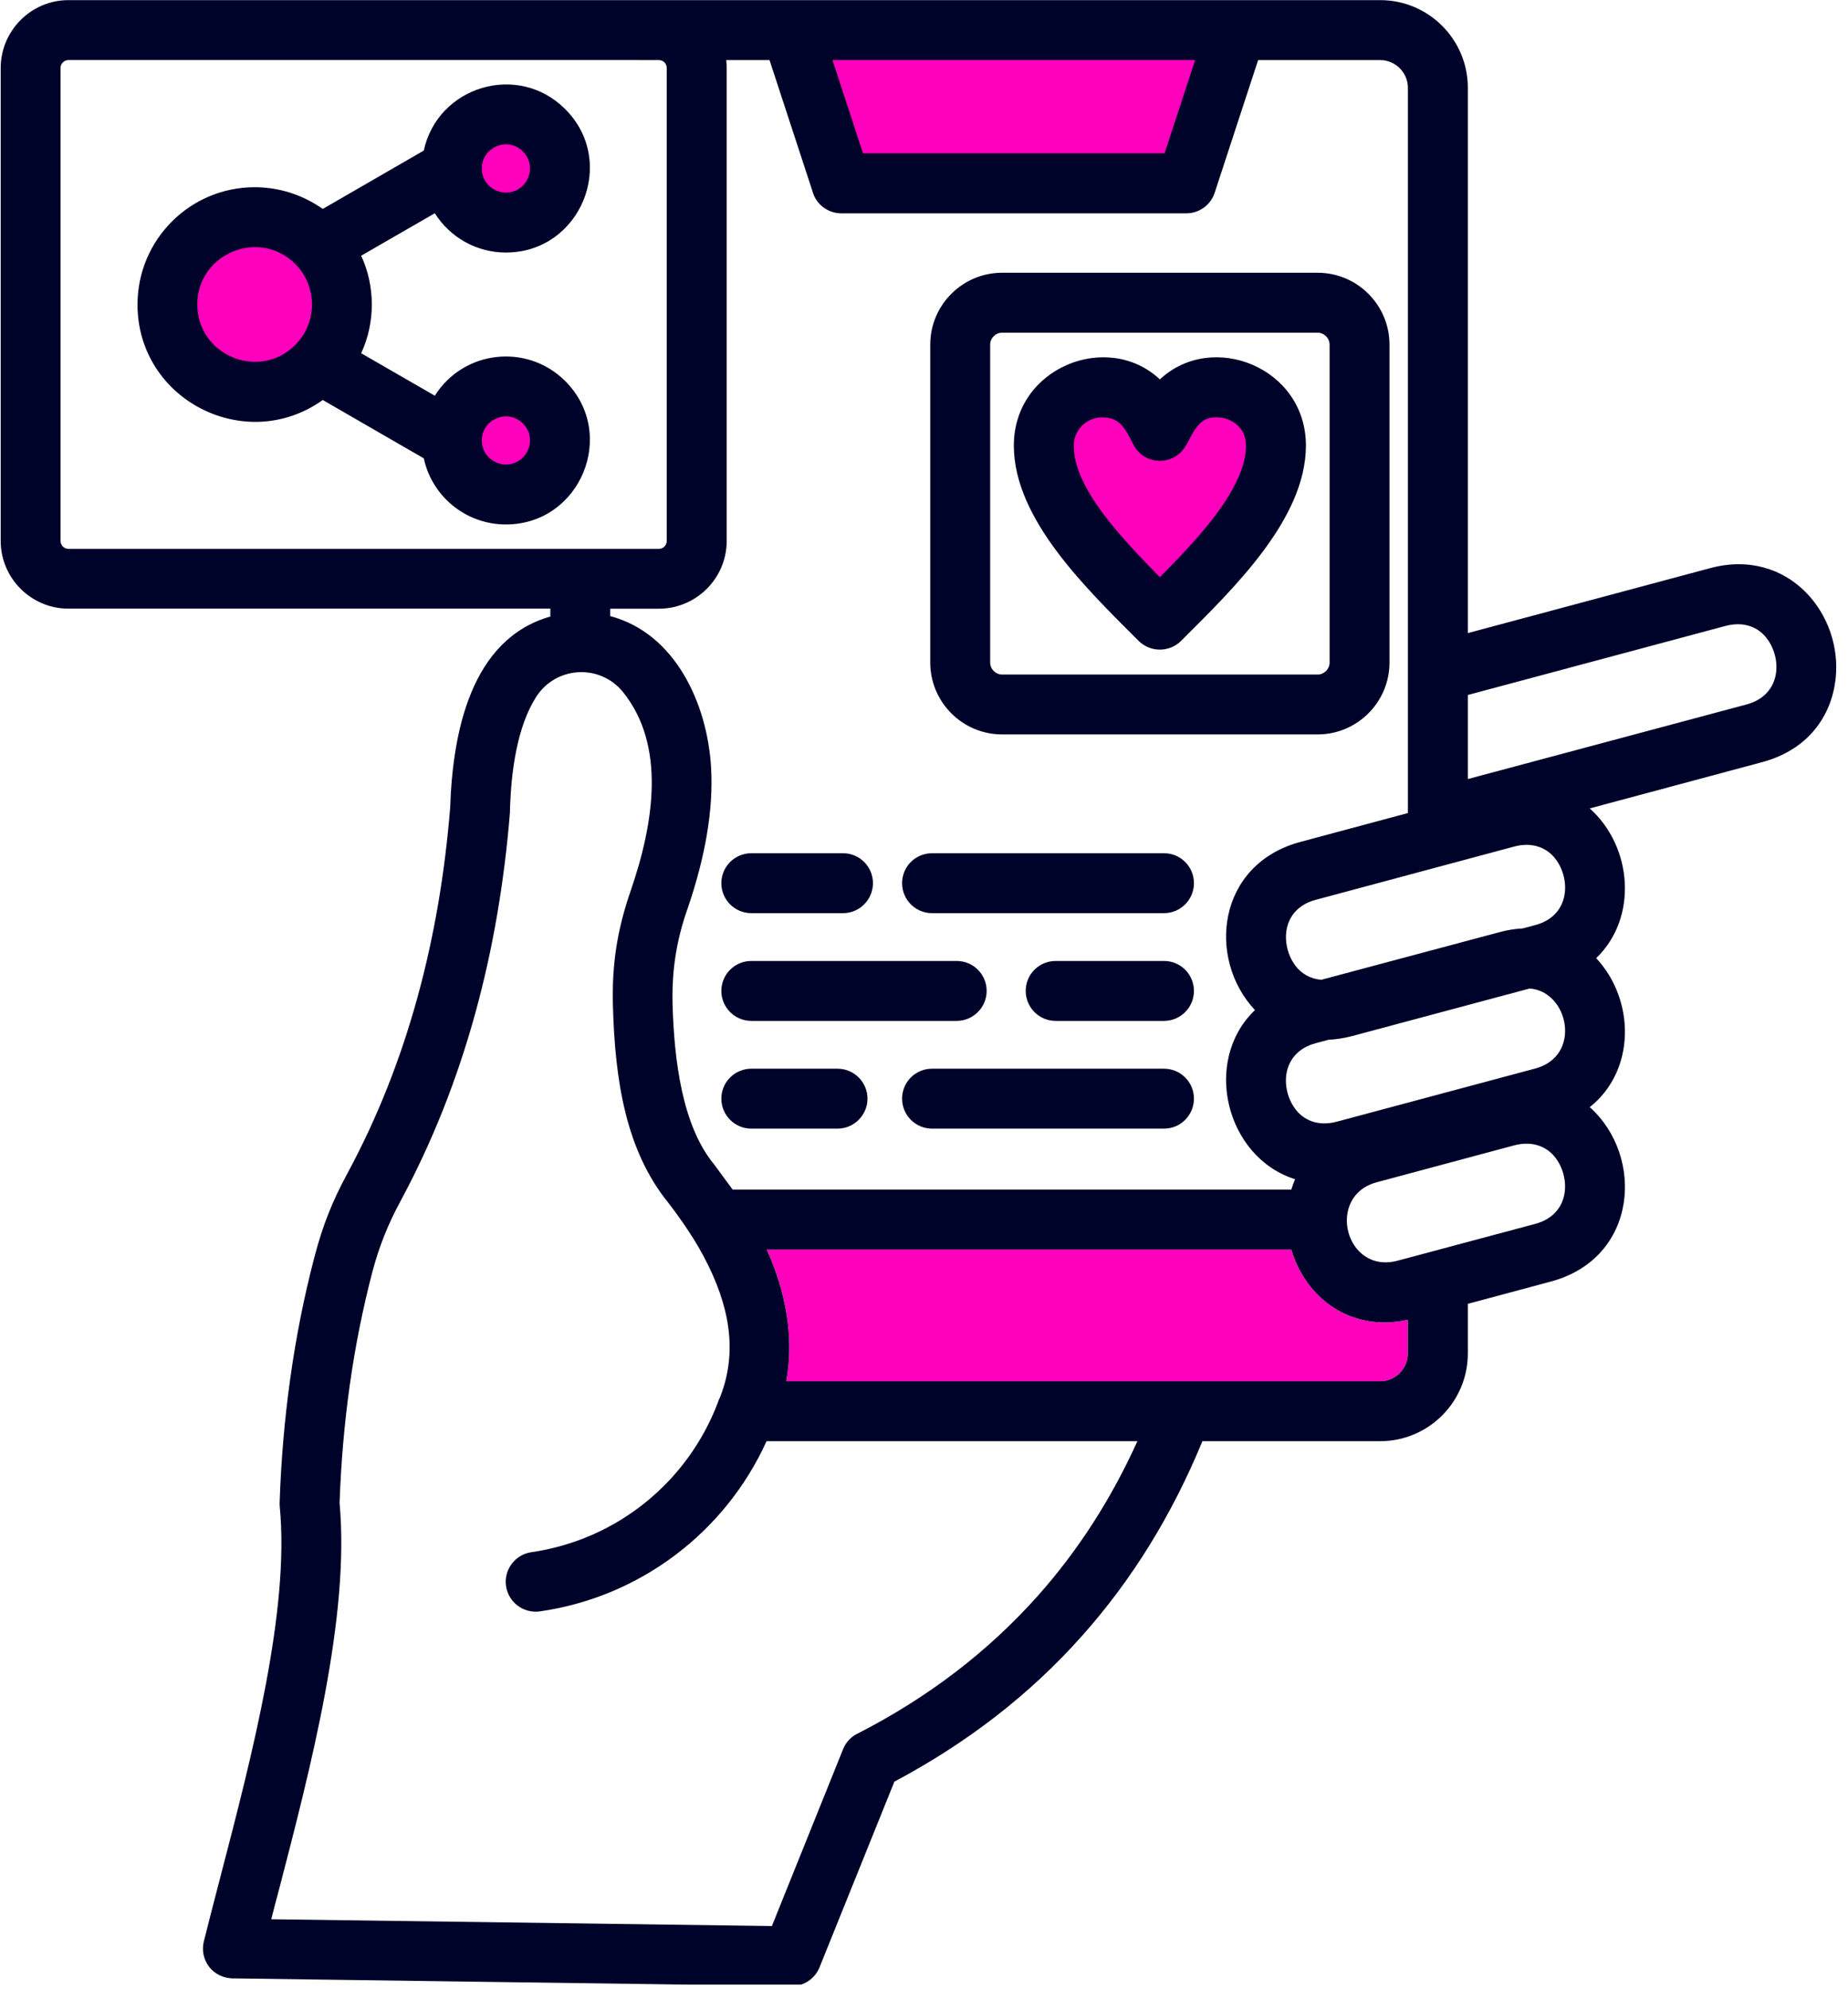
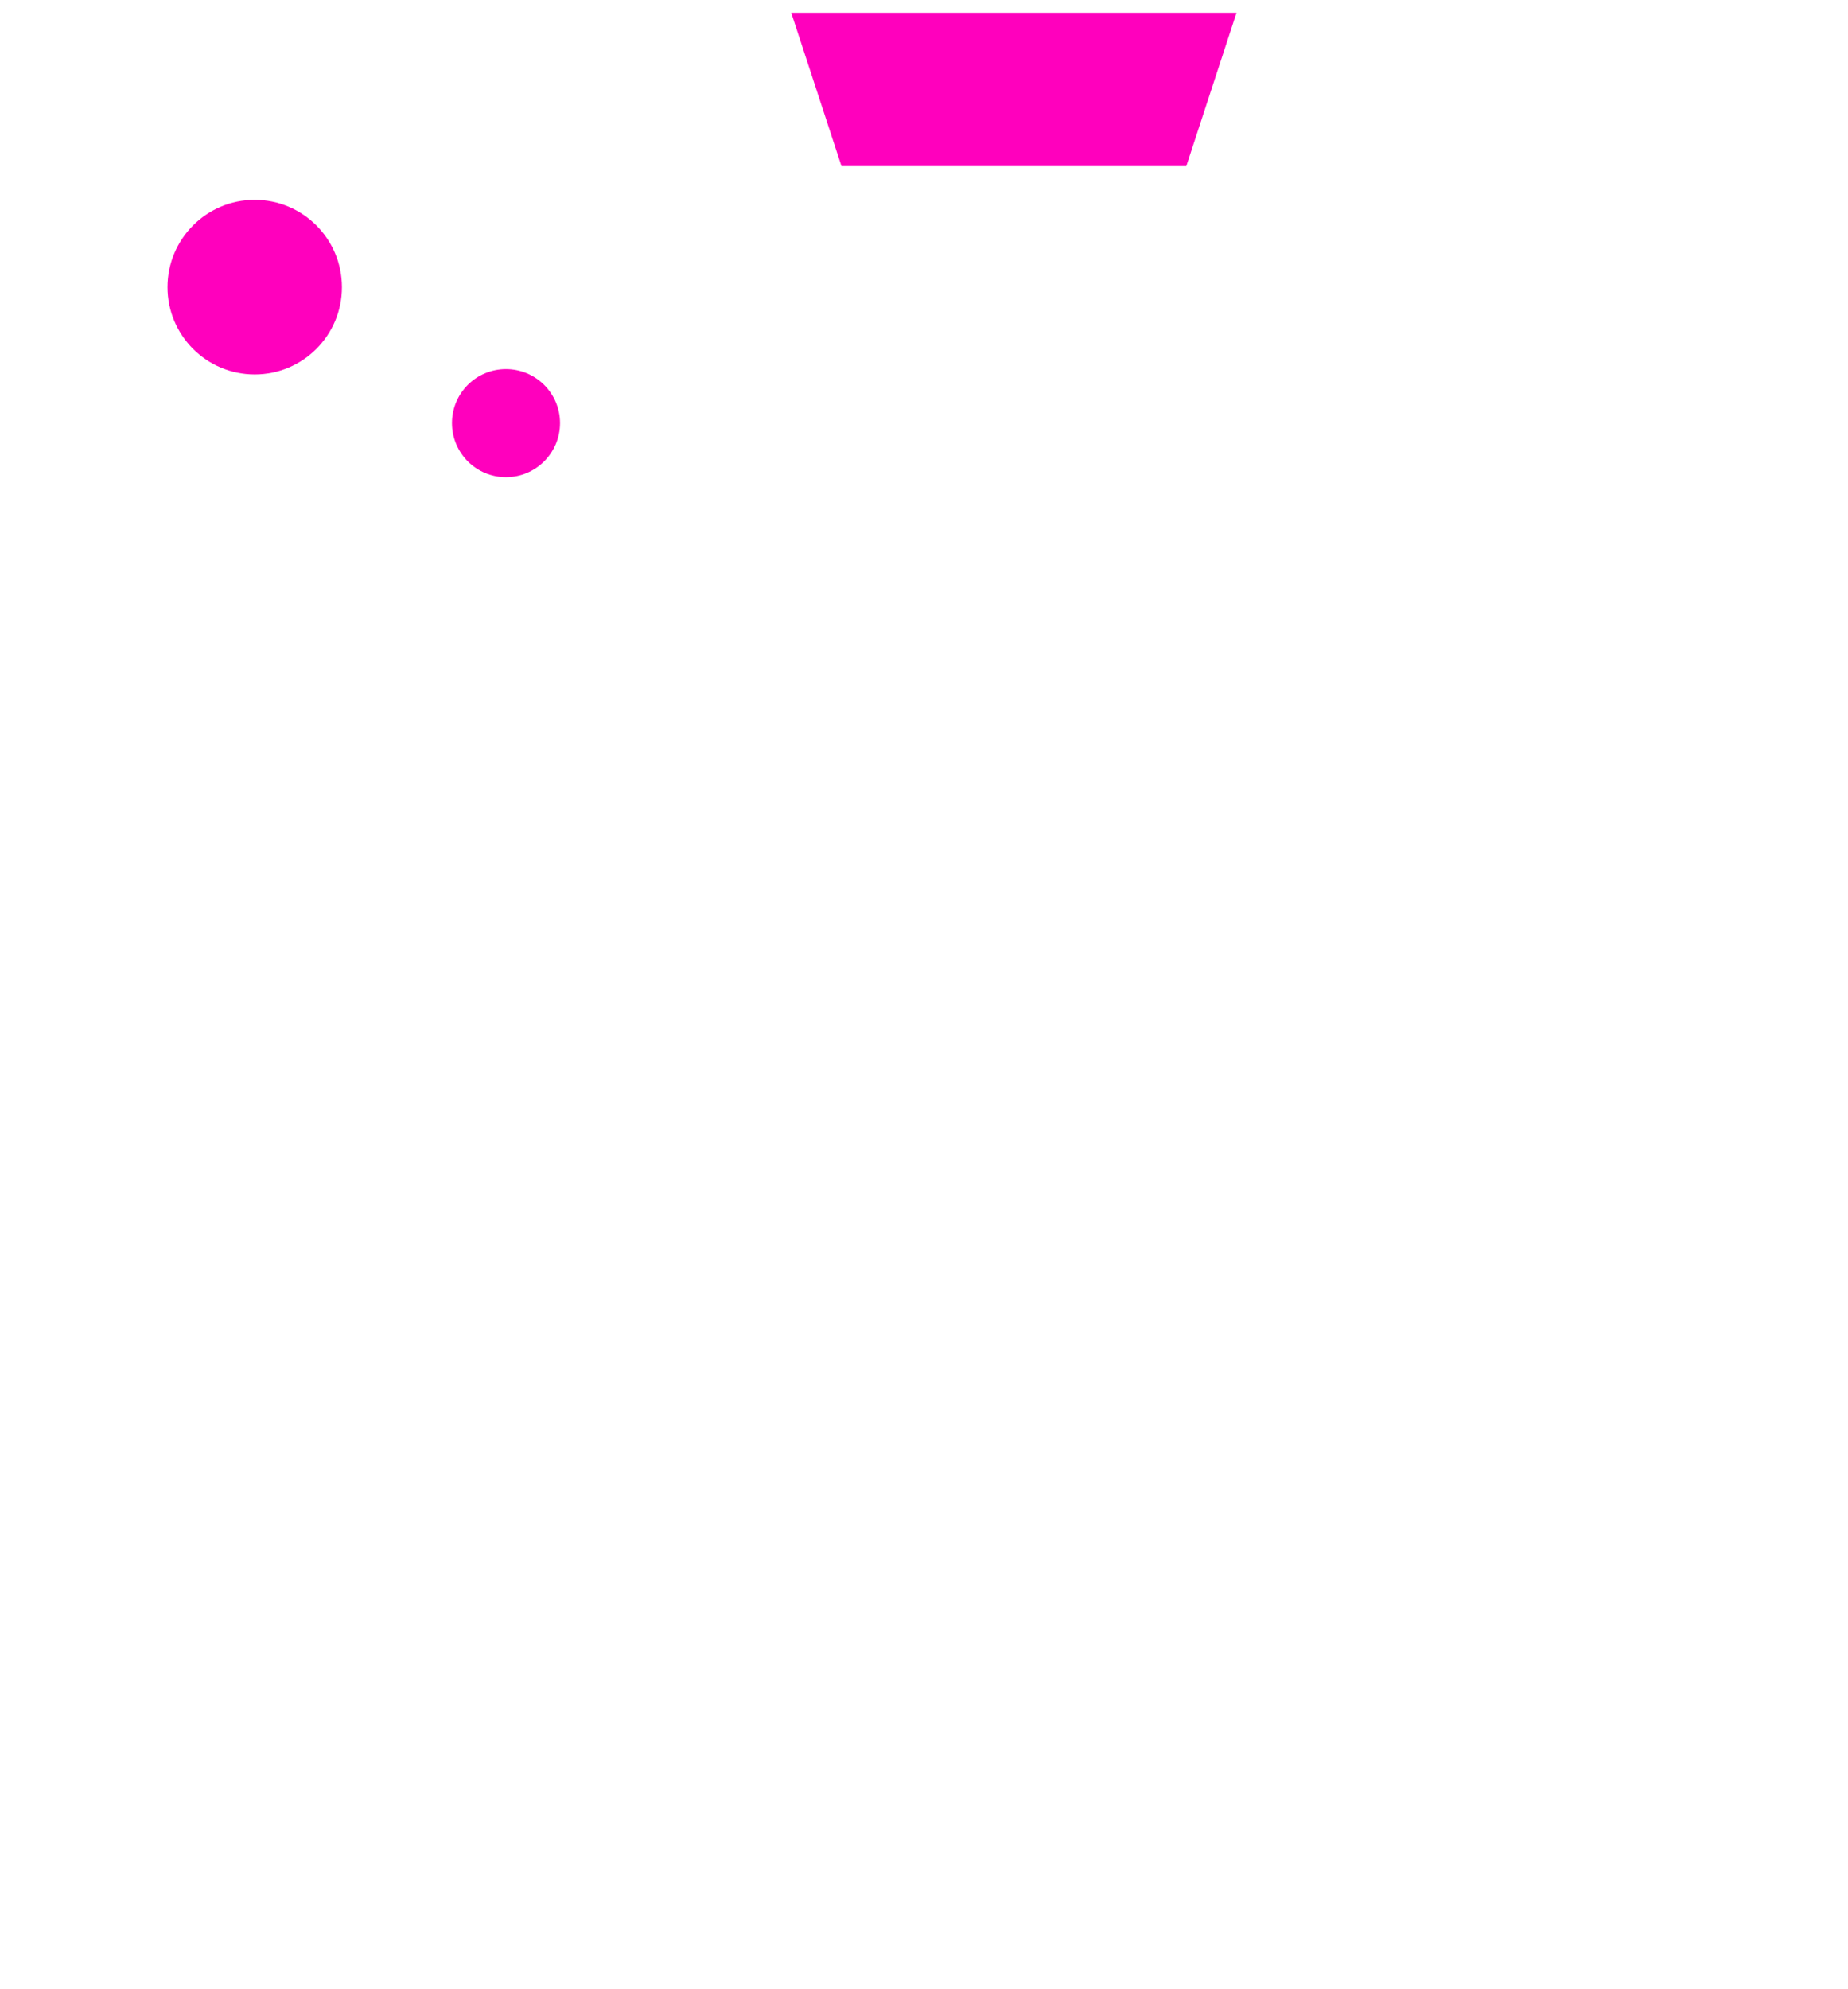
<svg xmlns="http://www.w3.org/2000/svg" width="525" viewBox="0 0 393.75 423.75" height="565" preserveAspectRatio="xMidYMid meet">
  <defs>
    <clipPath id="8b33760da3">
      <path d="M 0 0.008 L 392 0.008 L 392 422.742 L 0 422.742 Z M 0 0.008 " clip-rule="nonzero" />
    </clipPath>
  </defs>
  <path fill="#ff00bd" d="M 168.586 2.719 L 263.461 2.719 L 252.766 35.387 C 228.27 35.387 203.762 35.387 179.289 35.387 Z M 168.586 2.719 " fill-opacity="1" fill-rule="evenodd" />
-   <path fill="#ff00bd" d="M 299.977 281.117 C 287.703 283.852 278.113 276.34 275.141 266.156 L 163.359 266.156 C 167.418 275.172 169.223 284.766 167.52 294.219 C 209.723 294.219 251.898 294.219 294.078 294.219 C 297.305 294.219 299.969 291.559 299.969 288.301 L 299.969 281.117 Z M 299.977 281.117 " fill-opacity="1" fill-rule="evenodd" />
-   <path fill="#ff00bd" d="M 247.133 128.32 C 234.777 115.938 222.395 103.582 222.395 91.203 C 222.395 84.383 227.949 78.848 234.777 78.848 C 240.949 78.848 244.059 81.922 247.133 88.129 C 250.23 81.93 253.332 78.848 259.512 78.848 C 266.332 78.848 271.867 84.383 271.867 91.203 C 271.859 103.582 259.504 115.938 247.133 128.32 Z M 247.133 128.32 " fill-opacity="1" fill-rule="nonzero" />
-   <path fill="#ff00bd" d="M 107.801 20.68 C 114.156 20.68 119.324 25.848 119.324 32.203 C 119.324 38.559 114.156 43.699 107.801 43.699 C 101.445 43.699 96.301 38.559 96.301 32.203 C 96.301 25.848 101.445 20.68 107.801 20.68 Z M 107.801 20.68 " fill-opacity="1" fill-rule="evenodd" />
  <path fill="#ff00bd" d="M 107.801 78.621 C 114.156 78.621 119.324 83.762 119.324 90.117 C 119.324 96.473 114.156 101.641 107.801 101.641 C 101.445 101.641 96.301 96.473 96.301 90.117 C 96.301 83.762 101.445 78.621 107.801 78.621 Z M 107.801 78.621 " fill-opacity="1" fill-rule="evenodd" />
  <path fill="#ff00bd" d="M 54.27 42.57 C 64.527 42.57 72.852 50.895 72.852 61.18 C 72.852 71.434 64.527 79.758 54.27 79.758 C 44.016 79.758 35.691 71.434 35.691 61.18 C 35.691 50.895 44.016 42.57 54.27 42.57 Z M 54.27 42.57 " fill-opacity="1" fill-rule="evenodd" />
  <g clip-path="url(#8b33760da3)">
-     <path fill="#000329" d="M 160.078 194.512 C 156.559 194.512 153.695 191.641 153.695 188.129 C 153.695 184.59 156.57 181.746 160.078 181.746 L 179.617 181.746 C 183.137 181.746 186 184.59 186 188.129 C 186 191.641 183.129 194.512 179.617 194.512 Z M 160.078 240.41 C 156.559 240.41 153.695 237.535 153.695 234.027 C 153.695 230.488 156.57 227.645 160.078 227.645 L 178.449 227.645 C 181.961 227.645 184.832 230.488 184.832 234.027 C 184.832 237.535 181.961 240.41 178.449 240.41 Z M 198.59 240.41 C 195.055 240.41 192.207 237.535 192.207 234.027 C 192.207 230.488 195.055 227.645 198.59 227.645 L 248.008 227.645 C 251.543 227.645 254.391 230.488 254.391 234.027 C 254.391 237.535 251.543 240.41 248.008 240.41 Z M 248.008 204.695 C 251.543 204.695 254.391 207.539 254.391 211.078 C 254.391 214.586 251.543 217.461 248.008 217.461 L 224.93 217.461 C 221.395 217.461 218.547 214.586 218.547 211.078 C 218.547 207.539 221.395 204.695 224.93 204.695 Z M 203.844 204.695 C 207.363 204.695 210.223 207.539 210.223 211.078 C 210.223 214.586 207.352 217.461 203.844 217.461 L 160.078 217.461 C 156.559 217.461 153.695 214.586 153.695 211.078 C 153.695 207.539 156.57 204.695 160.078 204.695 Z M 198.59 194.512 C 195.055 194.512 192.207 191.641 192.207 188.129 C 192.207 184.59 195.055 181.746 198.59 181.746 L 248.008 181.746 C 251.543 181.746 254.391 184.59 254.391 188.129 C 254.391 191.641 251.543 194.512 248.008 194.512 Z M 54.27 39.879 C 59.668 39.879 64.664 41.613 68.77 44.504 L 90.293 32.074 C 93.266 18.355 110.398 13.184 120.426 23.242 C 131.695 34.484 123.656 53.793 107.789 53.793 C 101.48 53.793 95.848 50.512 92.645 45.422 L 76.957 54.469 C 79.98 61.031 79.98 68.684 76.957 75.246 L 92.645 84.289 C 98.746 74.598 112.285 73.051 120.426 81.164 C 131.695 92.434 123.656 111.715 107.789 111.715 C 99.285 111.715 92.055 105.77 90.293 97.629 L 68.77 85.203 C 52.328 96.938 29.297 85.176 29.297 64.863 C 29.309 51.066 40.477 39.879 54.27 39.879 Z M 62.906 56.219 C 55.23 48.57 42.043 54.02 42.043 64.852 C 42.043 75.711 55.23 81.164 62.906 73.488 C 67.664 68.727 67.664 60.996 62.906 56.219 Z M 111.418 90.199 C 108.211 86.973 102.656 89.27 102.656 93.82 C 102.656 98.367 108.211 100.664 111.418 97.438 C 113.434 95.449 113.434 92.188 111.418 90.199 Z M 111.418 32.258 C 108.211 29.031 102.656 31.328 102.656 35.879 C 102.656 40.453 108.211 42.723 111.418 39.523 C 113.434 37.5 113.434 34.246 111.418 32.258 Z M 14.574 0.027 C 107.746 0.027 200.914 0.027 294.086 0.027 C 304.371 0.027 312.75 8.398 312.75 18.691 L 312.75 134.855 L 364.363 121.023 C 381.059 116.531 392.766 130.898 391.086 144.805 C 390.156 152.555 385.27 159.719 375.422 162.355 L 338.727 172.199 C 347.852 180.371 349.039 195.516 340.094 204.094 C 348.418 213.012 348.543 228.055 338.727 235.832 C 350.461 246.352 348.965 268.035 330.402 272.992 L 312.75 277.727 L 312.75 288.301 C 312.75 298.586 304.379 306.984 294.086 306.984 L 256.195 306.984 C 249.703 322.746 241.152 336.578 230.5 348.512 C 219.441 360.922 206.129 371.234 190.566 379.504 L 174.621 419.047 C 173.664 421.426 171.34 423.074 168.648 423.047 L 49.895 421.418 C 45.344 421.5 42.457 417.488 43.43 413.531 C 44.387 409.656 45.684 404.742 46.996 399.652 C 53.66 374.07 61.758 342.996 59.605 320.934 C 59.578 320.68 59.578 320.387 59.578 320.102 C 60.172 302.324 62.578 284.562 67 267.742 C 68.73 261.094 70.801 255.879 74.055 249.883 C 86.902 226.047 93.668 199.746 95.918 172.035 C 96.438 156.117 100.285 136.141 117.262 131.328 L 117.262 129.648 L 14.574 129.648 C 6.641 129.648 0.148 123.168 0.148 115.227 L 0.148 14.48 C 0.16 6.52 6.641 0.027 14.574 0.027 Z M 154.734 12.793 C 154.809 13.34 154.836 13.906 154.836 14.469 L 154.836 115.234 C 154.836 123.168 148.344 129.66 140.387 129.66 L 130.02 129.66 L 130.02 131.238 C 143.852 134.883 150.742 149.871 151.516 163.594 C 152.012 172.457 150.305 182.539 146.402 193.836 C 144.078 200.5 143.121 206.883 143.305 213.969 C 143.641 225.957 145.398 239.859 152.137 248.004 L 156.094 253.383 L 275.141 253.383 C 275.379 252.633 275.633 251.906 275.941 251.184 C 261.211 246.562 256.066 225.984 267.391 215.16 C 257.078 204.148 259.348 184.098 277.055 179.34 L 299.977 173.188 L 299.977 18.691 C 299.977 15.465 297.312 12.801 294.086 12.801 L 268.066 12.801 L 258.812 41.047 C 257.938 43.738 255.445 45.441 252.766 45.441 L 179.262 45.441 C 176.289 45.441 173.781 43.398 173.09 40.664 L 163.961 12.801 L 154.734 12.801 Z M 135.945 12.793 L 14.574 12.793 C 13.672 12.793 12.895 13.539 12.895 14.469 L 12.895 115.234 C 12.895 116.137 13.672 116.914 14.574 116.914 L 140.387 116.914 C 141.316 116.914 142.062 116.137 142.062 115.234 L 142.062 14.48 C 142.062 13.551 141.316 12.801 140.387 12.801 L 135.945 12.801 Z M 242.609 136.516 C 231.598 125.484 216.016 110.621 216.016 94.902 C 216.016 78.254 236.02 70.379 247.133 80.816 C 258.273 70.379 278.25 78.254 278.25 94.902 C 278.25 110.613 262.695 125.473 251.652 136.516 C 249.148 138.996 245.109 138.996 242.609 136.516 Z M 235.215 109.637 C 238.426 113.902 242.637 118.398 247.133 122.949 C 254.242 115.738 265.484 104.312 265.484 94.902 C 265.484 89.215 258.82 87.664 256.129 89.816 C 253.242 92.141 253.441 95.762 249.977 97.492 C 246.848 99.07 243.027 97.805 241.453 94.648 C 239.492 90.691 238.352 88.914 234.785 88.914 C 231.477 88.914 228.789 91.602 228.789 94.914 C 228.777 99.527 231.359 104.496 235.215 109.637 Z M 213.508 58.098 L 280.758 58.098 C 289.18 58.098 296.055 64.973 296.055 73.395 L 296.055 141.137 C 296.055 149.562 289.18 156.438 280.758 156.438 L 213.508 156.438 C 205.082 156.438 198.207 149.562 198.207 141.137 L 198.207 73.395 C 198.207 64.973 205.082 58.098 213.508 58.098 Z M 280.746 70.871 L 213.508 70.871 C 212.141 70.871 210.973 72.008 210.973 73.406 L 210.973 141.148 C 210.973 142.516 212.141 143.684 213.508 143.684 L 280.758 143.684 C 282.125 143.684 283.293 142.516 283.293 141.148 L 283.293 73.406 C 283.281 72.008 282.125 70.871 280.746 70.871 Z M 299.977 281.117 C 287.703 283.852 278.113 276.34 275.141 266.156 L 163.359 266.156 C 167.418 275.172 169.223 284.766 167.52 294.219 C 209.723 294.219 251.898 294.219 294.078 294.219 C 297.305 294.219 299.969 291.559 299.969 288.301 L 299.969 281.117 Z M 322.625 243.973 L 293.34 251.832 C 282.406 254.75 286.621 271.555 297.832 268.527 L 327.117 260.695 C 334.512 258.707 334.715 251.004 331.457 246.664 C 329.699 244.309 326.625 242.914 322.625 243.973 Z M 325.926 210.559 L 288.113 220.688 C 286.355 221.152 284.648 221.406 283.027 221.488 L 280.336 222.211 C 272.941 224.199 272.742 231.902 275.996 236.242 C 277.785 238.621 280.828 239.988 284.832 238.93 L 327.117 227.605 C 337.121 224.926 334.25 211.18 325.926 210.559 Z M 322.625 180.324 L 280.348 191.668 C 272.953 193.625 272.75 201.332 276.008 205.699 C 277.246 207.348 279.133 208.516 281.539 208.699 L 319.352 198.598 C 321.109 198.102 322.816 197.848 324.438 197.766 L 327.129 197.047 C 334.523 195.059 334.723 187.355 331.469 183.016 C 329.699 180.652 326.625 179.258 322.625 180.324 Z M 147.598 263.594 C 147.387 263.34 147.203 263.047 147.051 262.766 C 145.656 260.594 144.105 258.426 142.398 256.199 C 133.328 245.031 131.031 230.125 130.594 214.25 C 130.355 205.387 131.496 198.074 134.395 189.695 C 139.41 175.117 141.836 158.734 132.762 147.438 C 127.805 141.312 118.422 141.902 114.238 148.449 C 110.18 154.785 108.883 164.312 108.656 172.719 C 108.656 172.82 108.656 172.93 108.629 173.031 L 108.656 173.031 C 106.277 202.488 98.992 230.535 85.297 255.918 C 82.637 260.848 80.75 265.582 79.324 270.988 C 77.312 278.691 75.707 286.68 74.547 294.895 C 73.383 303.109 72.66 311.543 72.352 320.141 C 74.574 344.383 66.223 376.43 59.352 402.871 C 58.801 404.859 58.293 406.855 57.801 408.816 L 164.465 410.266 L 179.637 372.582 C 180.281 370.98 181.496 369.793 182.973 369.145 C 197.863 361.496 210.527 351.777 221.02 340.043 C 229.625 330.406 236.73 319.391 242.344 306.984 L 163.332 306.984 C 154.5 326.441 136.301 340.199 115.031 343.242 C 111.539 343.734 108.309 341.301 107.816 337.82 C 107.324 334.355 109.762 331.125 113.215 330.633 C 122.316 329.312 130.711 325.566 137.586 319.984 C 144.387 314.477 149.758 307.191 152.969 298.715 C 153.066 298.348 153.223 297.992 153.406 297.656 C 155.703 291.867 156.094 285.711 154.488 279.176 C 153.285 274.242 150.988 269.047 147.598 263.594 Z M 177.375 12.793 L 183.883 32.668 L 248.133 32.668 L 254.645 12.793 Z M 312.75 148.039 L 312.75 165.945 L 372.141 150.055 C 379.535 148.066 379.762 140.363 376.48 136.023 C 374.723 133.645 371.648 132.277 367.645 133.332 Z M 312.75 148.039 " fill-opacity="1" fill-rule="nonzero" />
-   </g>
+     </g>
</svg>